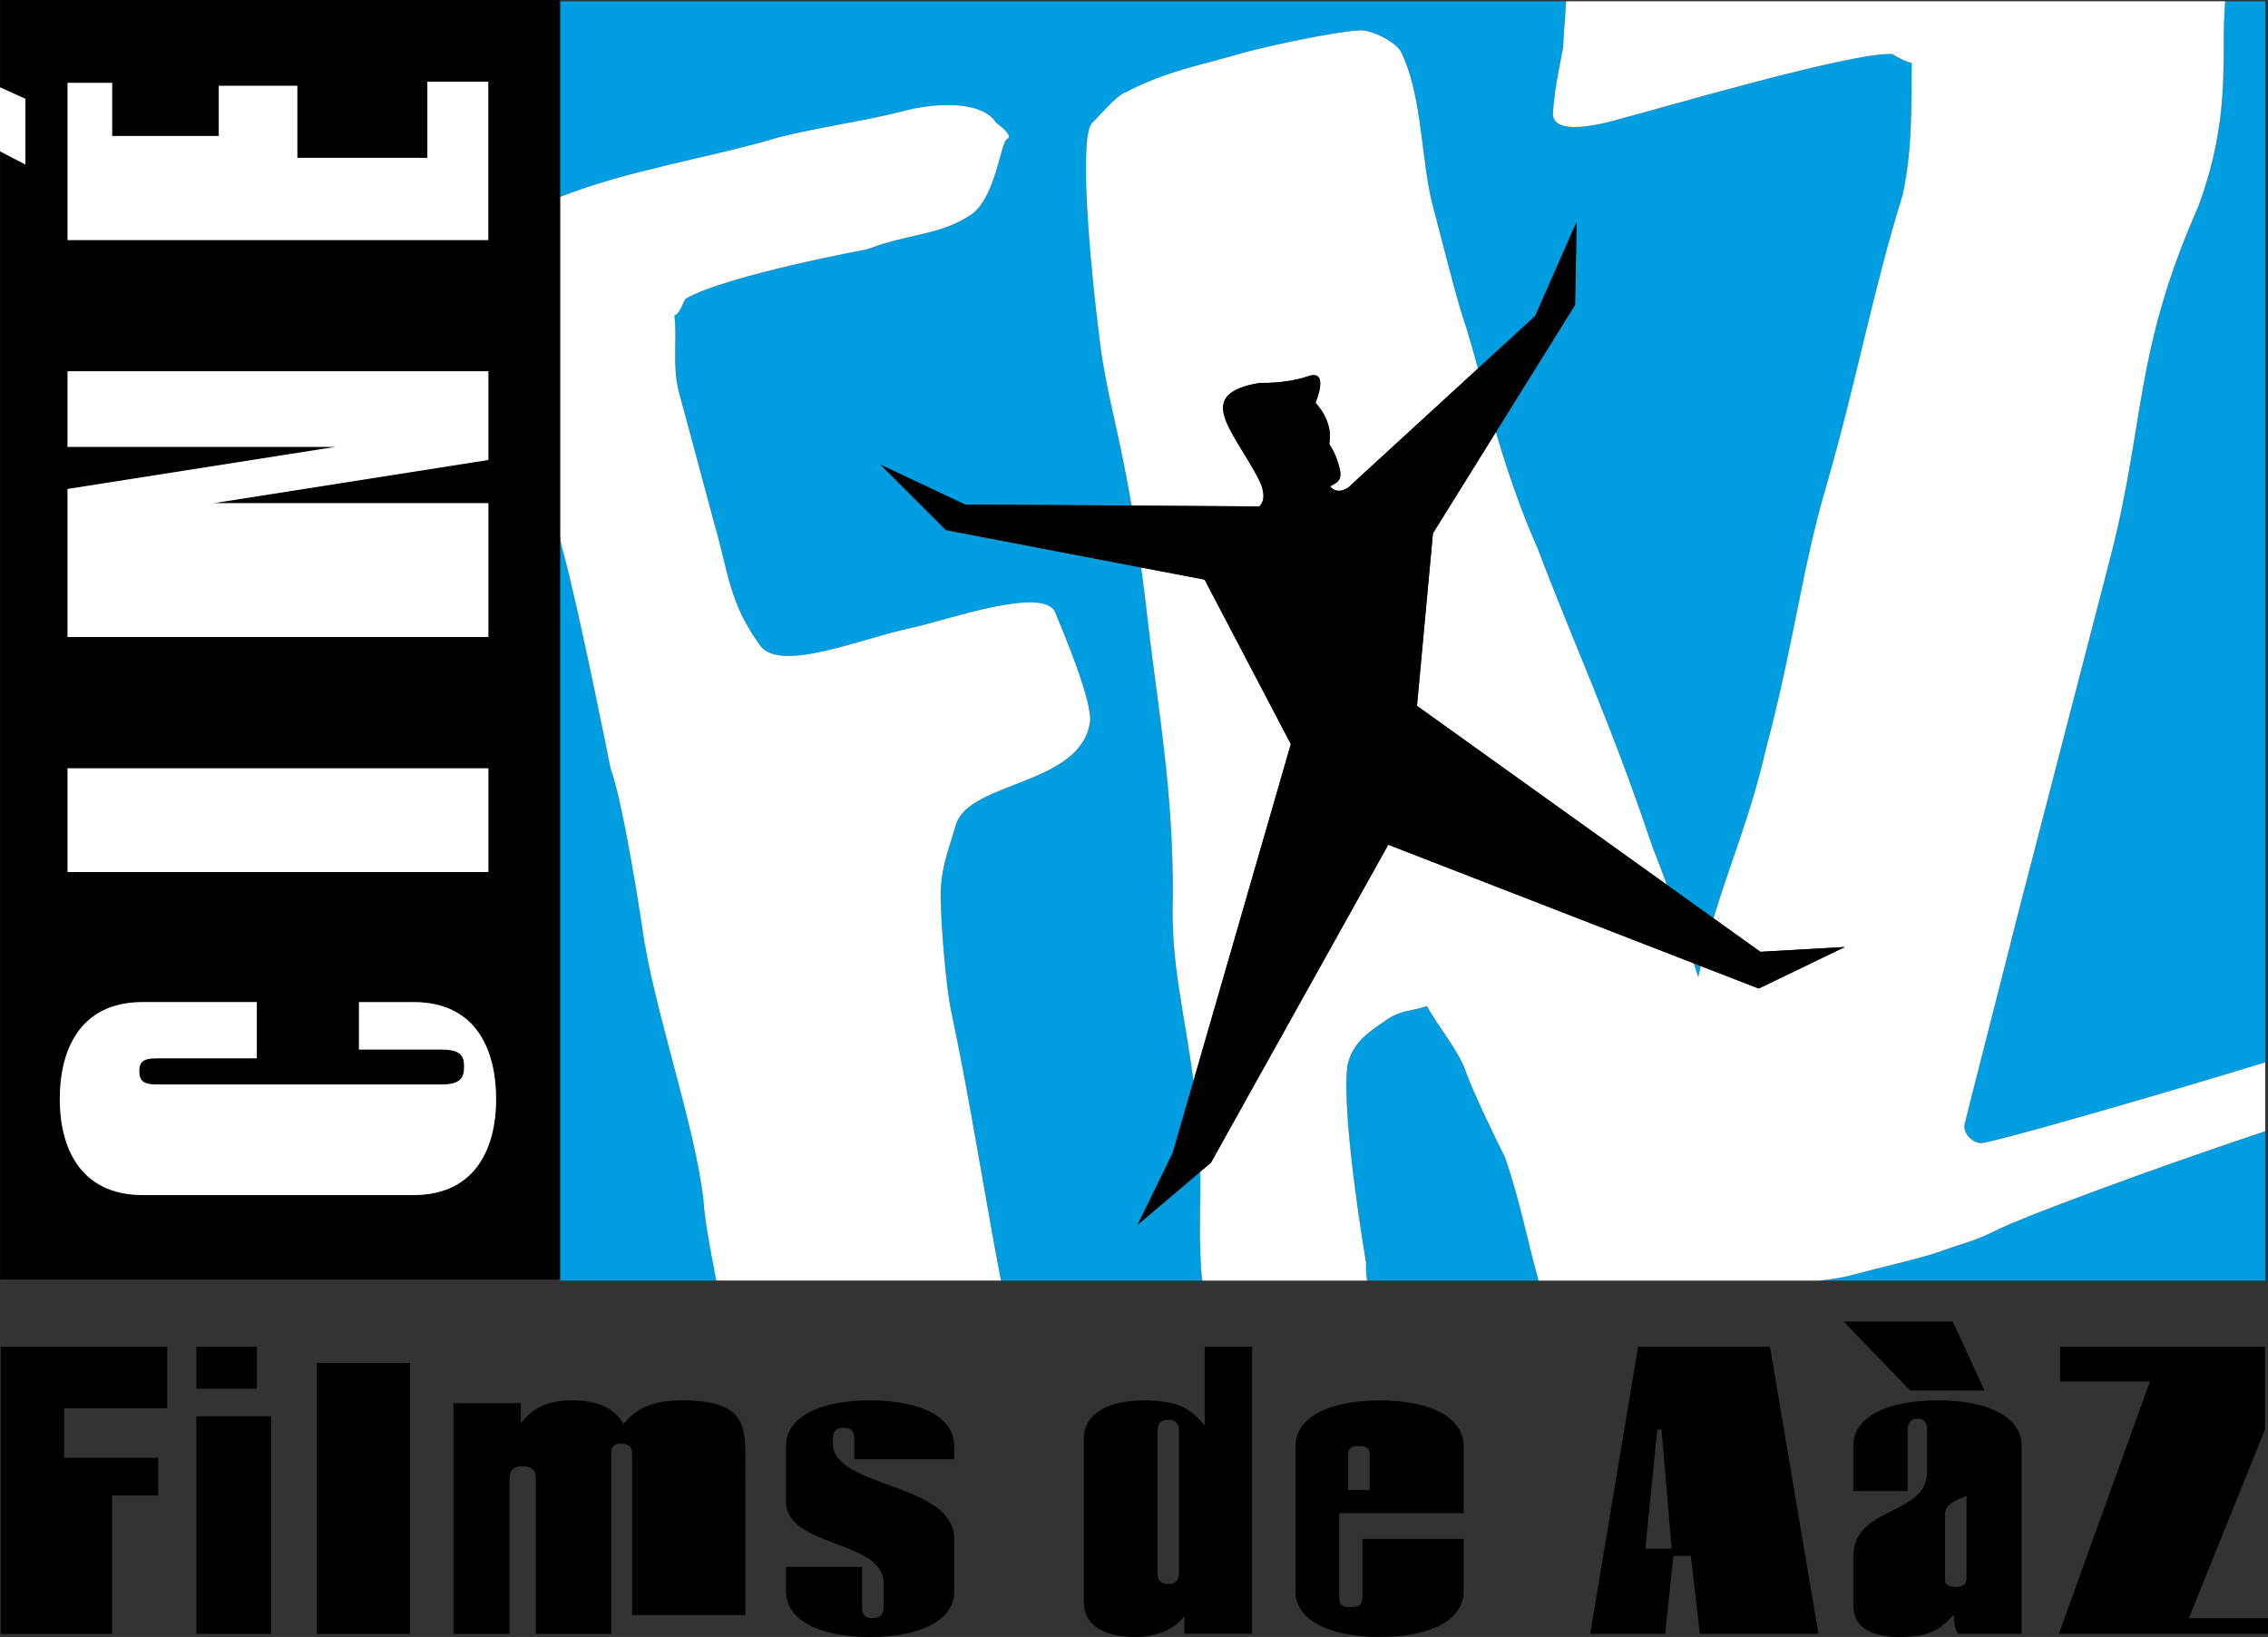
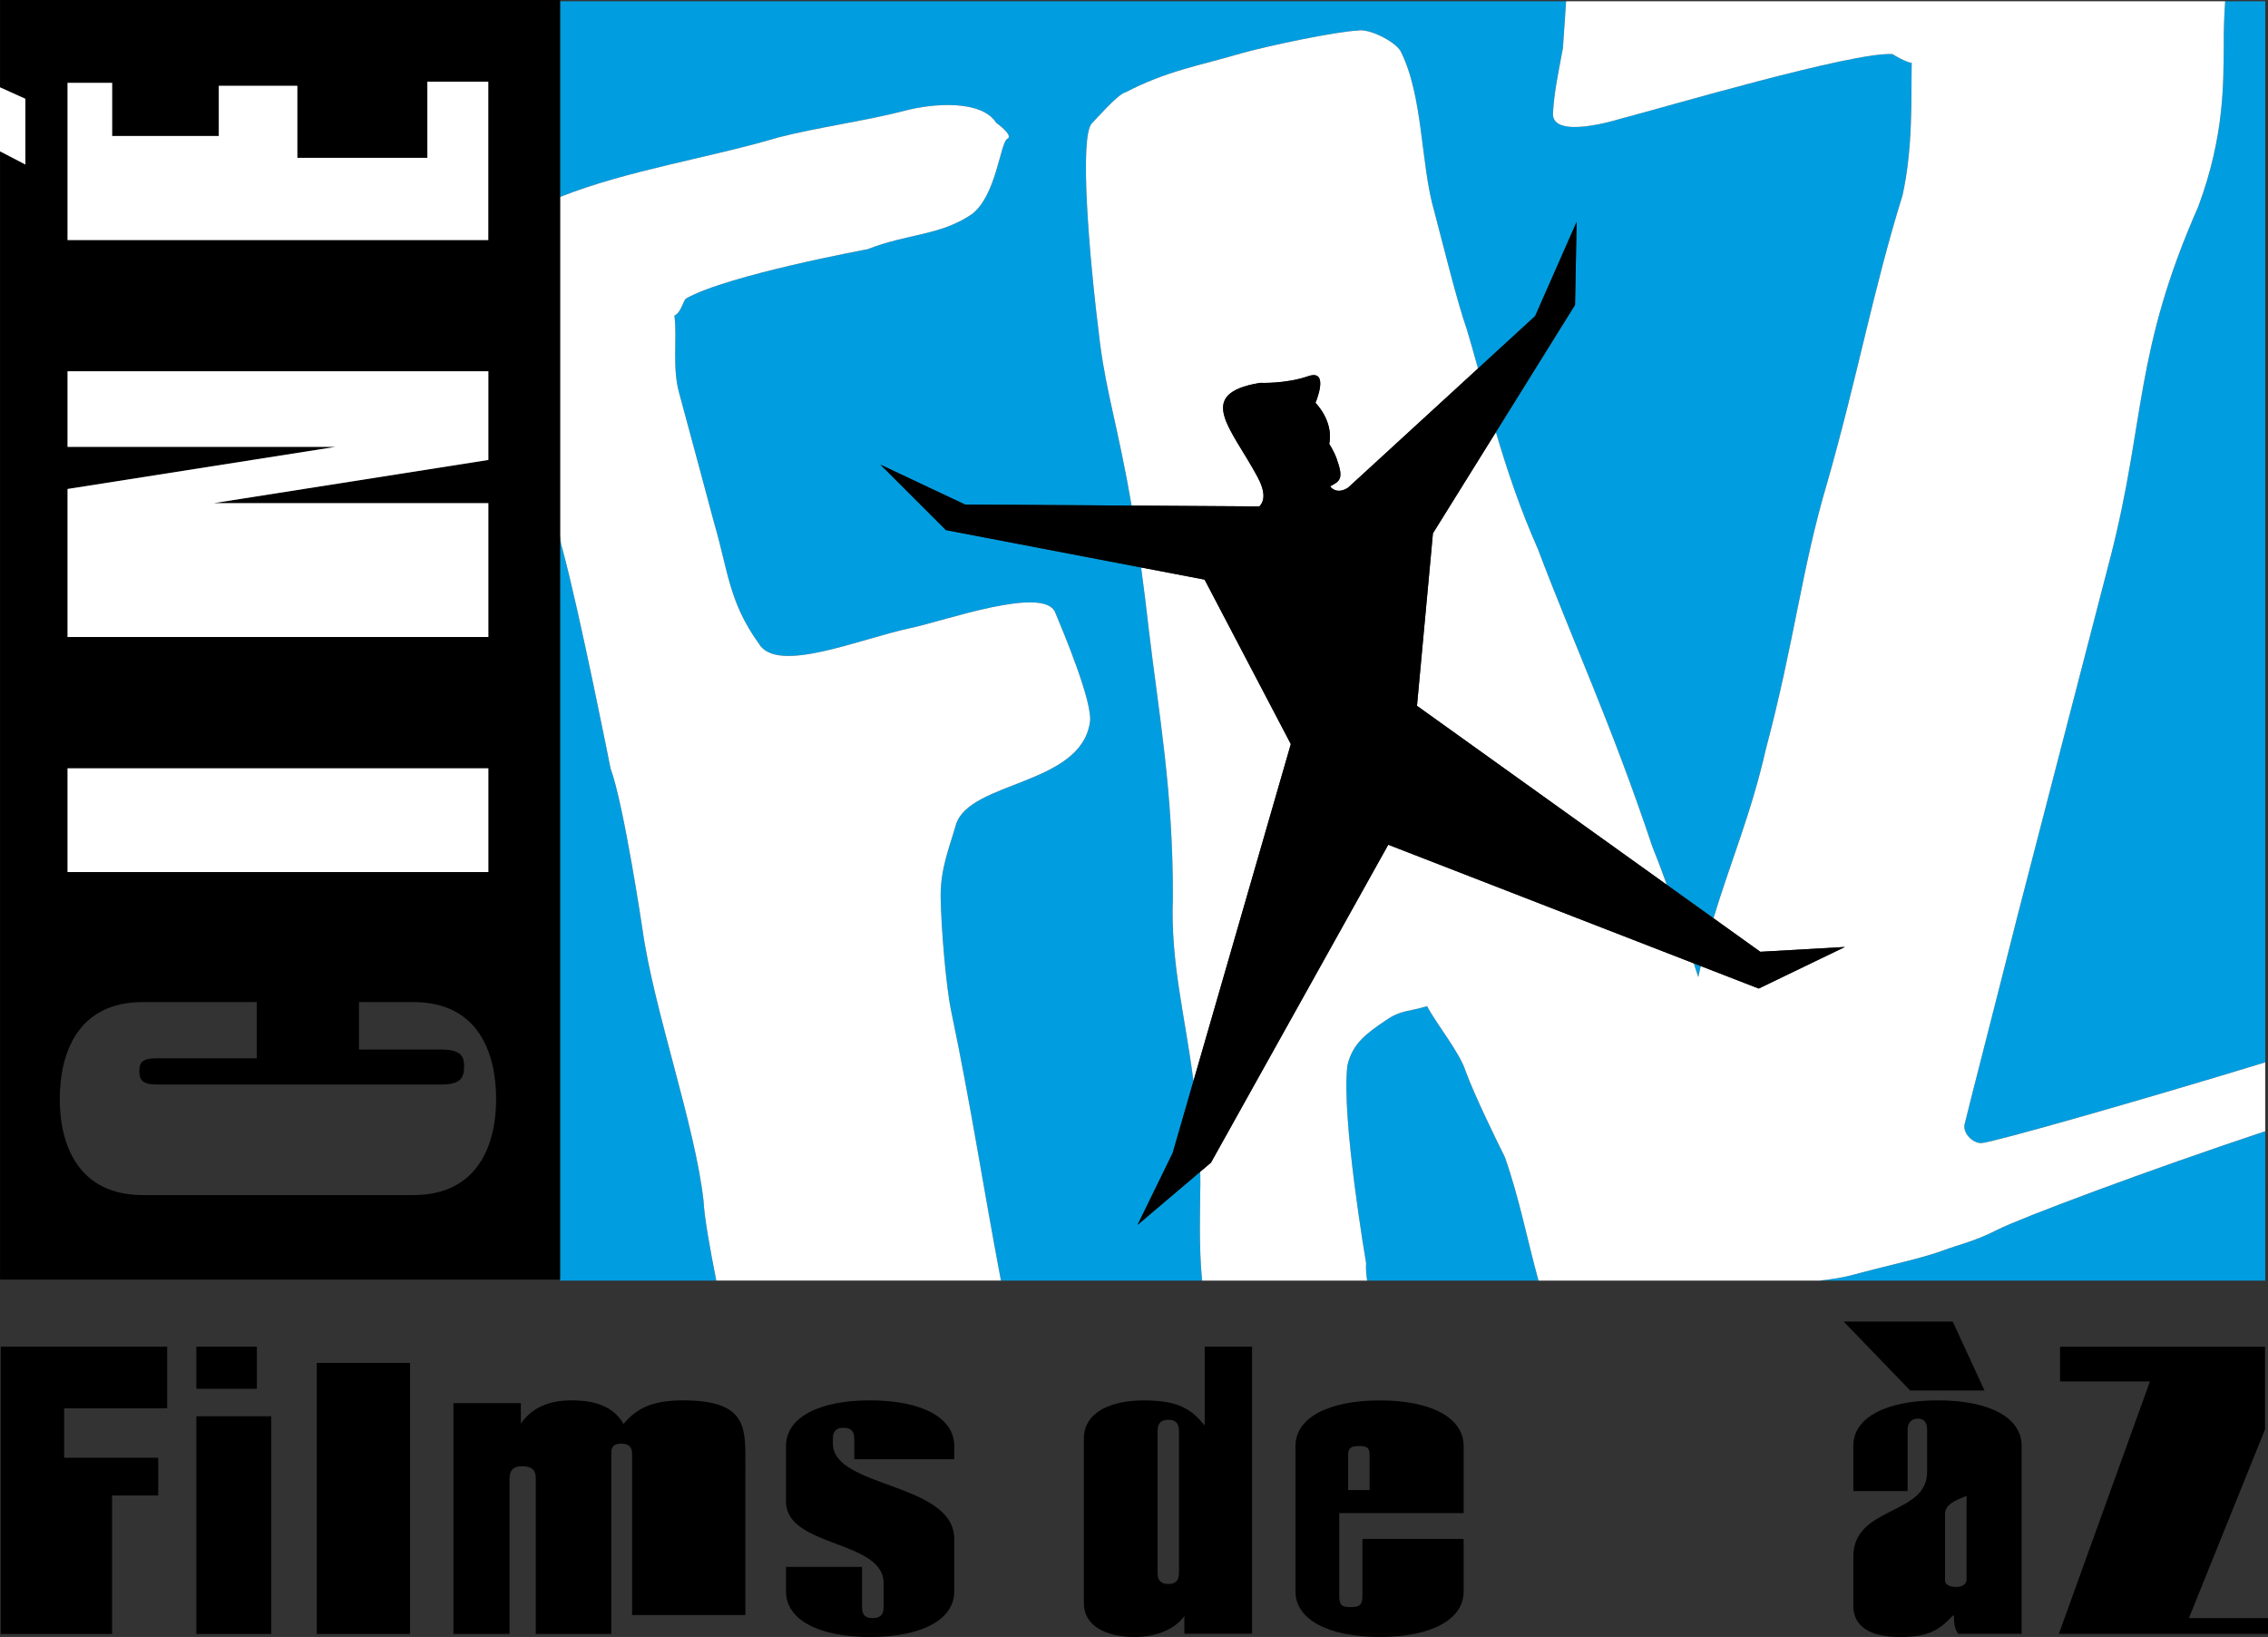
<svg xmlns="http://www.w3.org/2000/svg" version="1.1" id="Calque_1" width="520.11" height="375.305" viewBox="0 0 520.11 375.305" style="overflow:visible;enable-background:new 0 0 520.11 375.305;" xml:space="preserve">
  <rect x="0" y="0" width="520.11" height="375.305" fill="#333333" stroke="none" />
  <g>
    <path style="fill:none;" d="M267.907,325.518c-1.22,0-2.446,0.376-2.446,2.587v32.533c0,2.131,1.227,2.507,2.446,2.507   c1.238,0,2.464-0.376,2.464-2.507v-32.533C270.371,325.894,269.146,325.518,267.907,325.518z" />
    <path style="fill:none;" d="M446.045,347.147v15.302c0,0.832,1.103,1.393,2.612,1.393c1.367,0,2.322-0.739,2.322-1.67V342.97   C448.103,344.079,446.045,345.009,446.045,347.147z" />
    <polygon style="fill:none;" points="380.05,327.754 377.314,355.05 383.357,355.05 381.022,327.754  " />
    <path style="fill:none;" d="M311.627,331.537c-1.361,0-2.465,0.172-2.465,2.008v8.083h4.929v-8.083   C314.091,331.708,313.136,331.537,311.627,331.537z" />
    <path style="fill:#009EE0;" d="M509.971,10.737c-0.136,8.033,0.259,20.157-5.846,36.604   c-14.754,33.432-12.087,48.876-20.052,80.029c-8.465,32.533-13.023,50.33-21.481,82.869c-4.577,18.222-11.021,43.141-11.97,47.163   c-0.795,2.273,1.787,4.787,3.819,4.664c2.735-0.16,37.399-10.054,65.041-18.5V0.29h-9.197   C510.063,3.579,509.922,7.022,509.971,10.737z" />
    <path style="fill:#009EE0;" d="M389.456,224.027c0.183-0.864,0.377-1.7,0.569-2.54l-1.608-0.625   C388.765,221.918,389.112,222.975,389.456,224.027z" />
    <path style="fill:#009EE0;" d="M336.133,245.656c-1.361-4.355-6.672-10.812-8.877-14.982c-4.115,1.287-5.976,0.832-9.432,3.24   c-4.62,3.087-7.657,5.409-8.822,10.282c-1.503,11.691,4.282,45.426,4.282,45.426c-0.093,1.201,0.019,2.557,0.228,3.979h39.309   c-2.47-8.84-4.441-19.104-7.73-28.35C342.804,260.668,338.153,251.12,336.133,245.656z" />
    <path style="fill:#009EE0;" d="M275.274,271.104c-0.005-0.835-0.017-1.652-0.031-2.463l-14.378,12.189l8.052-16.479l4.772-16.511   c-2.041-15.73-5.262-27.112-4.723-41.963c0.104-24.438-3.29-42.686-5.521-61.591c-0.587-5.231-1.175-9.922-1.759-14.182   l-44.764-8.568l-15.025-15.013l19.411,9.148l38.199,0.244c-3.025-17.591-5.721-25.552-7.225-37.083   c-2.655-20.92-4.737-47.44-1.891-50.564c1.084-1.066,6.012-6.746,7.694-7.09c9.511-4.953,16.756-6.062,26.699-8.988   c6.229-1.737,21.383-4.928,26.601-5.187c2.525-0.53,8.434,2.44,9.782,4.682c5.236,10.269,4.596,25.99,7.726,36.691   c2.205,8.384,5.261,20.803,7.46,27.068c0.874,2.888,1.723,5.907,2.587,9.035l13.104-12.016l9.523-21.604l-0.369,19.042   l-18.156,29.177c2.491,8.441,5.486,17.451,9.648,26.839c7.953,21.075,16.75,39.857,26.23,68.189c1.013,2.485,2.14,5.47,3.325,8.753   l10.698,7.663c3.912-12.956,8.648-23.968,11.992-38.686c6.646-24.992,8.193-41.317,14.07-61.086   c7.047-24.647,10.436-43.892,17.292-65.971c2.427-11.045,1.94-21.894,2.101-30.352c-1.22-0.154-3.979-1.682-4.374-2.021   c-8.988-0.641-53.317,12.487-62.509,14.846c0,0-15.838,5.008-15.383-1.398c0.314-4.701,0.955-7.781,2.279-14.804   c0,0,0.512-7.528,0.739-10.762H128.437v44.865c15.684-6.197,34.042-8.877,50.157-13.669c8.335-2.163,20.705-3.937,28.627-6.031   c7.066-1.897,17.939-2.501,21.229,2.705c0,0,4.14,2.926,2.538,3.684c-1.595,0.758-2.507,13.171-8.218,17.329   c-7.325,4.91-14.489,4.312-23.828,7.972c0,0-32.169,5.92-41.595,11.286c-0.757,0.579-1.09,3.179-2.686,3.93   c0.677,5.341-0.579,11.927,1.121,17.89c1.947,7.177,5.932,21.937,8.058,29.921c3.136,10.719,3.314,17.846,10.158,27.364   c4.146,7.14,23.083-1.06,34.868-3.548c7.583-1.596,30.481-9.789,33.105-3.598c1.774,4.263,8.797,20.914,7.959,25.3   c-2.243,14.384-27.524,13.387-30.703,23.323c-1.503,5.384-3.604,10.047-3.512,16.762c0.099,6.728,1.22,20.403,2.409,26.053   c4.423,21,7.393,40.633,11.415,61.775h46.123C274.905,285.592,275.219,277.627,275.274,271.104z" />
    <path style="fill:#009EE0;" d="M519.482,259.35c-26.945,8.95-56.157,19.903-61.438,22.596c-5.279,2.698-8.852,3.389-12.351,4.706   c-3.493,1.325-9.919,2.871-15.629,4.282c-5.434,1.33-6.148,1.909-12.789,2.667h102.206V259.35z" />
    <path style="fill:#009EE0;" d="M147.331,213.005c0,0-4.269-28.602-7.312-36.82c0,0-7.14-36.007-11.046-50.367   c-0.252-0.579-0.425-1.712-0.536-3.012v170.567H128.4v0.228h35.866c-1.429-7.195-2.766-14.668-2.92-18.216   C159.46,258.081,149.887,231.444,147.331,213.005z" />
    <polygon points="0.167,374.61 25.701,374.61 25.701,342.859 36.285,342.859 36.285,334.216 14.705,334.216 14.705,322.881    38.342,322.881 38.342,308.75 0.167,308.75  " />
    <rect x="45.026" y="308.75" width="13.873" height="9.653" />
    <rect x="45.026" y="324.705" width="17.181" height="49.905" />
    <rect x="72.649" y="312.476" width="21.389" height="62.134" />
    <path d="M156.503,321.058c-7.152,0-10.719,2.026-13.516,5.421c-2.243-3.955-6.382-5.421-11.883-5.421   c-5.495,0-9.204,1.835-11.662,5.328v-4.694H103.98v52.918h12.863v-35.194c0-1.484,0.135-3.246,2.871-3.246   c3.154,0,3.154,1.762,3.154,3.246v35.194h17.316v-41.127c0-1.103,0-2.495,2.243-2.495c2.384,0,2.532,1.393,2.532,2.495v36.796   h25.978V334.5C170.937,326.658,170.66,321.058,156.503,321.058z" />
    <path d="M199.472,321.058c-11.785,0-19.22,3.979-19.22,10.454v12.745c0,10.541,22.38,8.785,22.38,18.672v5.538   c0,2.126-1.244,2.508-2.477,2.508c-1.367,0-2.47-0.382-2.47-2.508v-9.234h-17.434v5.637c0,6.469,7.436,10.436,19.22,10.436   c11.945,0,19.362-3.967,19.362-10.436v-12.013c0-13.028-27.832-11.643-27.832-21.894v-1.127c0-2.119,1.22-2.482,2.445-2.482   c1.226,0,2.458,0.363,2.458,2.482v4.713h22.929v-3.037C218.833,325.038,211.417,321.058,199.472,321.058z" />
    <path d="M276.272,326.811c-3.024-3.609-5.772-5.741-13.972-5.741c-7.423,0-13.744,2.6-13.744,8.791v37.707   c0,5.15,4.953,7.737,11.68,7.737c5.224,0,9.314-1.934,11.372-4.799v4.06h15.523V308.75h-10.86V326.811z M270.371,360.638   c0,2.131-1.226,2.507-2.464,2.507c-1.22,0-2.446-0.376-2.446-2.507v-32.533c0-2.211,1.227-2.587,2.446-2.587   c1.238,0,2.464,0.376,2.464,2.587V360.638z" />
    <path d="M316.426,321.07c-11.785,0-19.344,3.979-19.344,10.467v33.321c0,6.468,7.559,10.441,19.344,10.441   c11.815,0,19.227-3.974,19.227-10.441v-12.031h-23.213v13.134c0,2.224-0.954,2.495-2.723,2.495c-1.774,0-2.594-0.271-2.594-2.495   v-19.054h28.529v-15.37C335.652,325.049,328.241,321.07,316.426,321.07z M314.091,341.627h-4.929v-8.083   c0-1.836,1.104-2.008,2.465-2.008c1.509,0,2.464,0.172,2.464,2.008V341.627z" />
-     <path d="M375.657,308.762l-10.99,65.835h17.182l1.915-17.884h3.992l2.058,17.884h27.21l-11.125-65.835H375.657z M377.314,355.05   l2.735-27.296h0.973l2.335,27.296H377.314z" />
    <path d="M444.406,321.058c-11.864,0-19.393,3.918-19.393,10.404v10.393h12.45v-13.996c0-1.497,0.696-2.606,2.372-2.606   c1.682,0,2.101,1.294,2.101,2.502v9.739c0,10.029-16.923,7.706-16.923,19.393v11.298c0,4.676,3.832,7.121,10.534,7.121   c6.523,0,8.988-1.367,12.284-4.897h0.271c0,1.355,0,2.902,0.968,4.171h14.538v-43.116   C463.608,324.976,456.197,321.058,444.406,321.058z M450.979,362.171c0,0.931-0.955,1.67-2.322,1.67   c-1.51,0-2.612-0.561-2.612-1.393v-15.302c0-2.138,2.058-3.068,4.935-4.177V362.171z" />
    <polygon points="455.095,318.797 447.813,302.996 422.796,302.996 438.055,318.797  " />
    <polygon points="501.969,370.987 519.427,327.717 519.427,308.762 472.424,308.762 472.424,316.721 493.036,316.721    472.146,374.597 520.11,374.597 520.11,370.987  " />
    <path style="fill:#FFFFFF;" d="M215.716,205.773c-0.092-6.715,2.008-11.378,3.512-16.762c3.179-9.937,28.46-8.939,30.703-23.323   c0.837-4.386-6.185-21.038-7.959-25.3c-2.624-6.191-25.522,2.002-33.105,3.598c-11.785,2.489-30.722,10.688-34.868,3.548   c-6.844-9.518-7.022-16.646-10.158-27.364c-2.125-7.984-6.111-22.744-8.058-29.921c-1.7-5.963-0.444-12.548-1.121-17.89   c1.595-0.751,1.928-3.351,2.686-3.93c9.425-5.366,41.595-11.286,41.595-11.286c9.339-3.659,16.503-3.062,23.828-7.972   c5.71-4.158,6.623-16.571,8.218-17.329c1.602-0.757-2.538-3.684-2.538-3.684c-3.29-5.206-14.163-4.602-21.229-2.705   c-7.922,2.095-20.292,3.869-28.627,6.031c-16.115,4.792-34.473,7.472-50.157,13.669v77.651c0.111,1.3,0.283,2.433,0.536,3.012   c3.906,14.36,11.046,50.367,11.046,50.367c3.043,8.218,7.312,36.82,7.312,36.82c2.557,18.438,12.13,45.075,14.015,62.38   c0.154,3.548,1.491,11.021,2.92,18.216h65.274c-4.022-21.143-6.992-40.775-11.415-61.775   C216.936,226.176,215.815,212.5,215.716,205.773z" />
    <path style="fill:#FFFFFF;" d="M324.951,161.819l57.296,41.04c-1.186-3.283-2.312-6.268-3.325-8.753   c-9.48-28.332-18.277-47.114-26.23-68.189c-4.162-9.389-7.157-18.398-9.648-26.839L328.61,122.27L324.951,161.819z" />
    <path style="fill:#FFFFFF;" d="M288.384,109.346c-6.013-11.2-14.551-19.048,0.555-21.567c0,0,5.981,0.247,11.039-1.521   c5.063-1.762,1.694,6.099,1.694,6.099s4.207,4.121,3.16,9.425c0,0,1.041,1.565,1.682,3.339c1.731,4.774,0.727,5.181-1.484,6.388   c0,0,1.38,2.058,4.115,0.296l29.797-27.324c-0.864-3.127-1.713-6.147-2.587-9.035c-2.199-6.265-5.255-18.684-7.46-27.068   c-3.13-10.701-2.489-26.422-7.726-36.691c-1.349-2.242-7.257-5.212-9.782-4.682c-5.218,0.259-20.372,3.45-26.601,5.187   c-9.942,2.926-17.188,4.035-26.699,8.988c-1.682,0.345-6.61,6.024-7.694,7.09c-2.846,3.124-0.764,29.644,1.891,50.564   c1.504,11.531,4.2,19.492,7.225,37.083l29.293,0.187C290.01,114.877,290.238,112.808,288.384,109.346z" />
    <path style="fill:#FFFFFF;" d="M276.242,132.891l-14.555-2.786c0.584,4.26,1.172,8.951,1.759,14.182   c2.23,18.906,5.625,37.153,5.521,61.591c-0.539,14.851,2.682,26.232,4.723,41.963l22.327-77.244L276.242,132.891z" />
    <path style="fill:#FFFFFF;" d="M445.694,286.652c3.499-1.317,7.071-2.008,12.351-4.706c5.28-2.692,34.492-13.646,61.438-22.596   v-15.783c-27.642,8.446-62.306,18.34-65.041,18.5c-2.032,0.123-4.614-2.391-3.819-4.664c0.949-4.022,7.393-28.941,11.97-47.163   c8.458-32.539,13.017-50.336,21.481-82.869c7.965-31.152,5.298-46.597,20.052-80.029c6.104-16.448,5.71-28.571,5.846-36.604   c-0.049-3.715,0.093-7.158,0.314-10.448H359.153c-0.228,3.234-0.739,10.762-0.739,10.762c-1.324,7.023-1.965,10.103-2.279,14.804   c-0.455,6.406,15.383,1.398,15.383,1.398c9.191-2.359,53.521-15.487,62.509-14.846c0.395,0.339,3.154,1.867,4.374,2.021   c-0.16,8.458,0.326,19.307-2.101,30.352c-6.856,22.079-10.245,41.323-17.292,65.971c-5.877,19.769-7.424,36.094-14.07,61.086   c-3.344,14.718-8.08,25.73-11.992,38.686l10.735,7.689l19.411-1.104l-19.774,9.537l-13.292-5.158   c-0.192,0.84-0.387,1.676-0.569,2.54c-0.344-1.052-0.691-2.108-1.039-3.165l-70.057-27.188l-40.652,72.877l-2.465,2.09   c0.015,0.811,0.026,1.628,0.031,2.463c-0.056,6.523-0.369,14.488,0.389,22.497h37.849c-0.209-1.423-0.32-2.778-0.228-3.979   c0,0-5.785-33.734-4.282-45.426c1.165-4.873,4.202-7.195,8.822-10.282c3.456-2.408,5.316-1.953,9.432-3.24   c2.205,4.171,7.516,10.627,8.877,14.982c2.021,5.464,6.671,15.013,8.957,19.596c3.289,9.246,5.261,19.51,7.73,28.35h64.456   c6.641-0.758,7.355-1.337,12.789-2.667C435.775,289.523,442.201,287.977,445.694,286.652z" />
    <path d="M128.437,122.806V45.155V0.29V0H0.013v20.027l5.809,2.625v15.068l-5.809-3.018v258.672H128.4h0.037V122.806z    M15.487,18.992H25.72v12.185h24.457V19.67h18.013v16.516h29.816V18.721h13.972v36.321H15.487V18.992z M15.487,112.105   l61.431-9.647H15.487V85.123h96.508v20.329l-63.008,9.906h63.008v30.691H15.487V112.105z M15.487,176.148h96.508v23.785H15.487   V176.148z M94.789,273.993H32.761c-14.865,0-19.054-11.594-19.054-21.979c0-10.713,4.189-22.271,19.054-22.271h26.132v12.895   H35.878c-3.259,0-3.93,0.979-3.93,2.944c0,1.946,0.671,3.062,3.93,3.062h65.275c4.337,0,5.279-1.393,5.279-4.189   c0-2.482-0.942-3.825-5.279-3.825H82.321v-10.886h12.468c14.847,0,18.986,11.558,18.986,22.271   C113.775,262.399,109.636,273.993,94.789,273.993z" />
    <path d="M324.951,161.819l3.659-39.549l14.433-23.192l18.156-29.177l0.369-19.042l-9.523,21.604L338.941,84.48l-29.797,27.324   c-2.735,1.762-4.115-0.296-4.115-0.296c2.211-1.208,3.216-1.614,1.484-6.388c-0.641-1.774-1.682-3.339-1.682-3.339   c1.047-5.304-3.16-9.425-3.16-9.425s3.369-7.861-1.694-6.099c-5.058,1.768-11.039,1.521-11.039,1.521   c-15.105,2.52-6.567,10.368-0.555,21.567c1.854,3.462,1.626,5.532,0.419,6.758l-29.293-0.187l-38.199-0.244l-19.411-9.148   l15.025,15.013l44.764,8.568l14.555,2.786l19.774,37.707l-22.327,77.244l-4.772,16.511l-8.052,16.479l14.378-12.189l2.465-2.09   l40.652-72.877l70.057,27.188l1.608,0.625l13.292,5.158l19.774-9.537l-19.411,1.104l-10.735-7.689l-10.698-7.663L324.951,161.819z" />
-     <path style="fill:#FFFFFF;" d="M94.789,229.743H82.321v10.886h18.832c4.337,0,5.279,1.343,5.279,3.825   c0,2.797-0.942,4.189-5.279,4.189H35.878c-3.259,0-3.93-1.115-3.93-3.062c0-1.965,0.671-2.944,3.93-2.944h23.015v-12.895H32.761   c-14.865,0-19.054,11.558-19.054,22.271c0,10.386,4.189,21.979,19.054,21.979h62.028c14.847,0,18.986-11.594,18.986-21.979   C113.775,241.3,109.636,229.743,94.789,229.743z" />
    <rect x="15.487" y="176.148" style="fill:#FFFFFF;" width="96.508" height="23.785" />
    <polygon style="fill:#FFFFFF;" points="111.995,115.358 48.987,115.358 111.995,105.452 111.995,85.123 15.487,85.123    15.487,102.458 76.918,102.458 15.487,112.105 15.487,146.049 111.995,146.049  " />
    <polygon style="fill:#FFFFFF;" points="111.977,18.721 98.005,18.721 98.005,36.186 68.189,36.186 68.189,19.67 50.176,19.67    50.176,31.177 25.72,31.177 25.72,18.992 15.487,18.992 15.487,55.042 111.977,55.042  " />
    <polygon style="fill:#FFFFFF;" points="5.822,22.651 0.013,20.027 0,20.021 0,34.695 0.013,34.702 5.822,37.719  " />
  </g>
</svg>